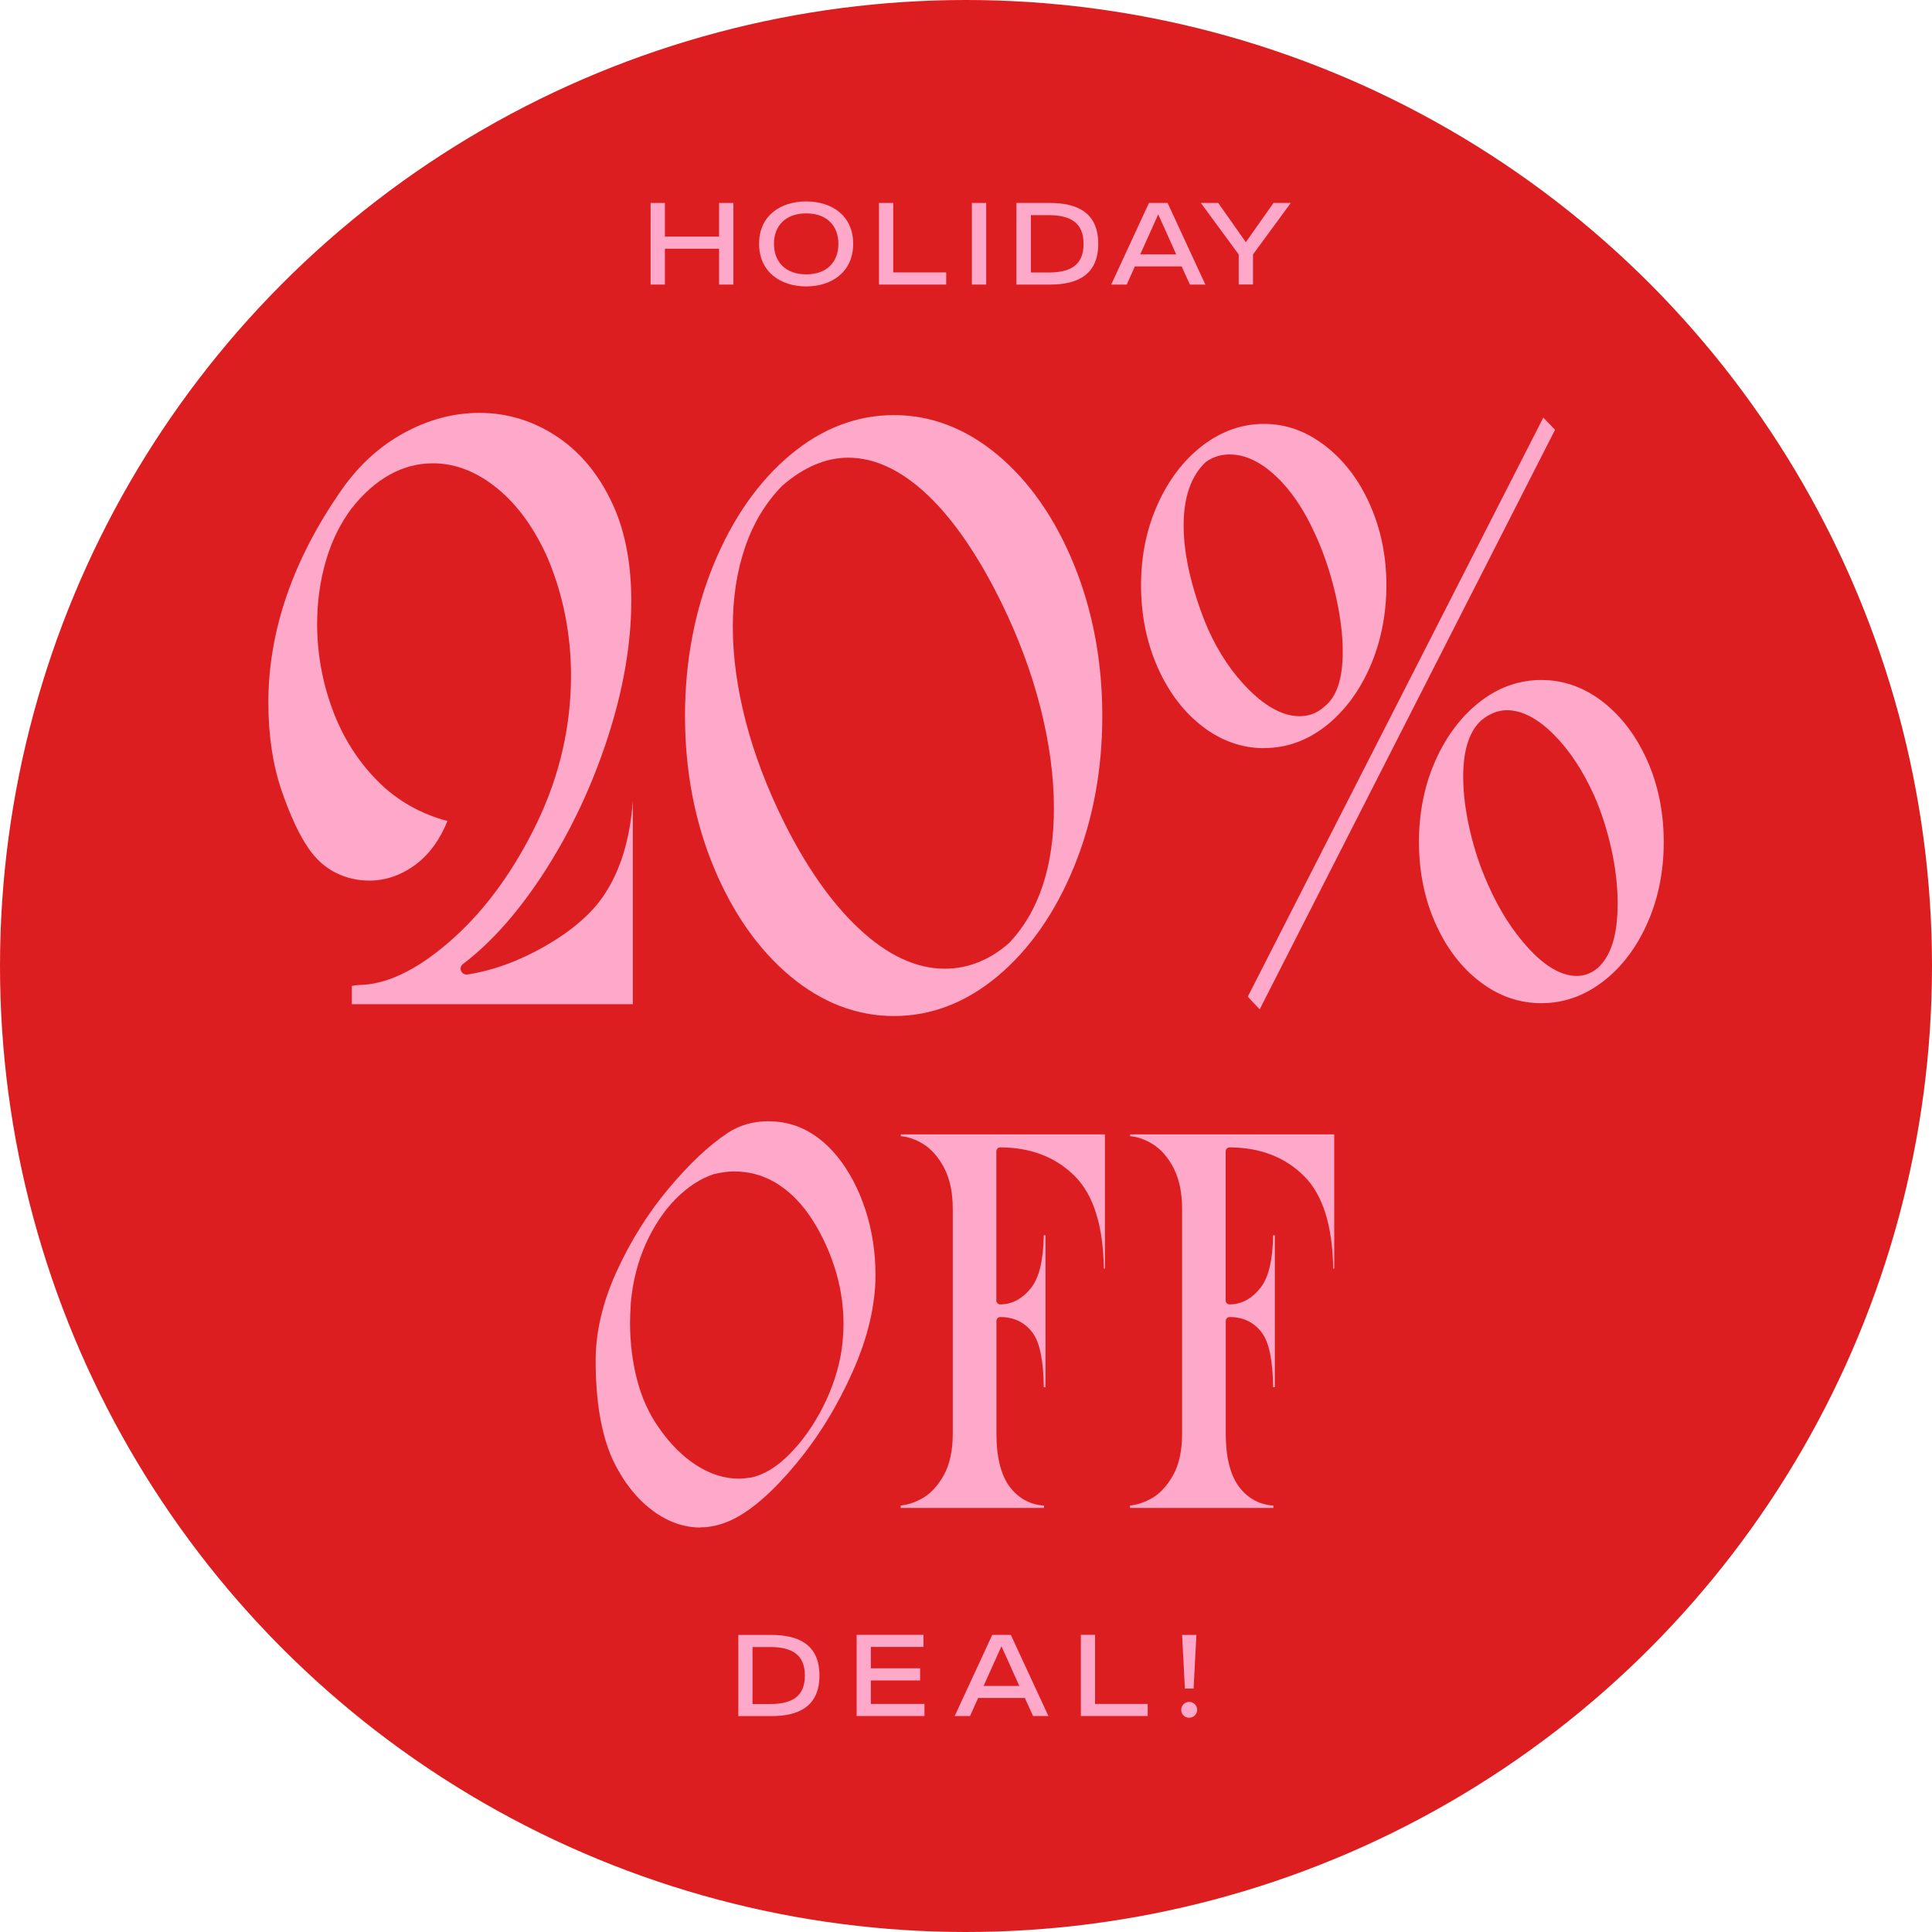
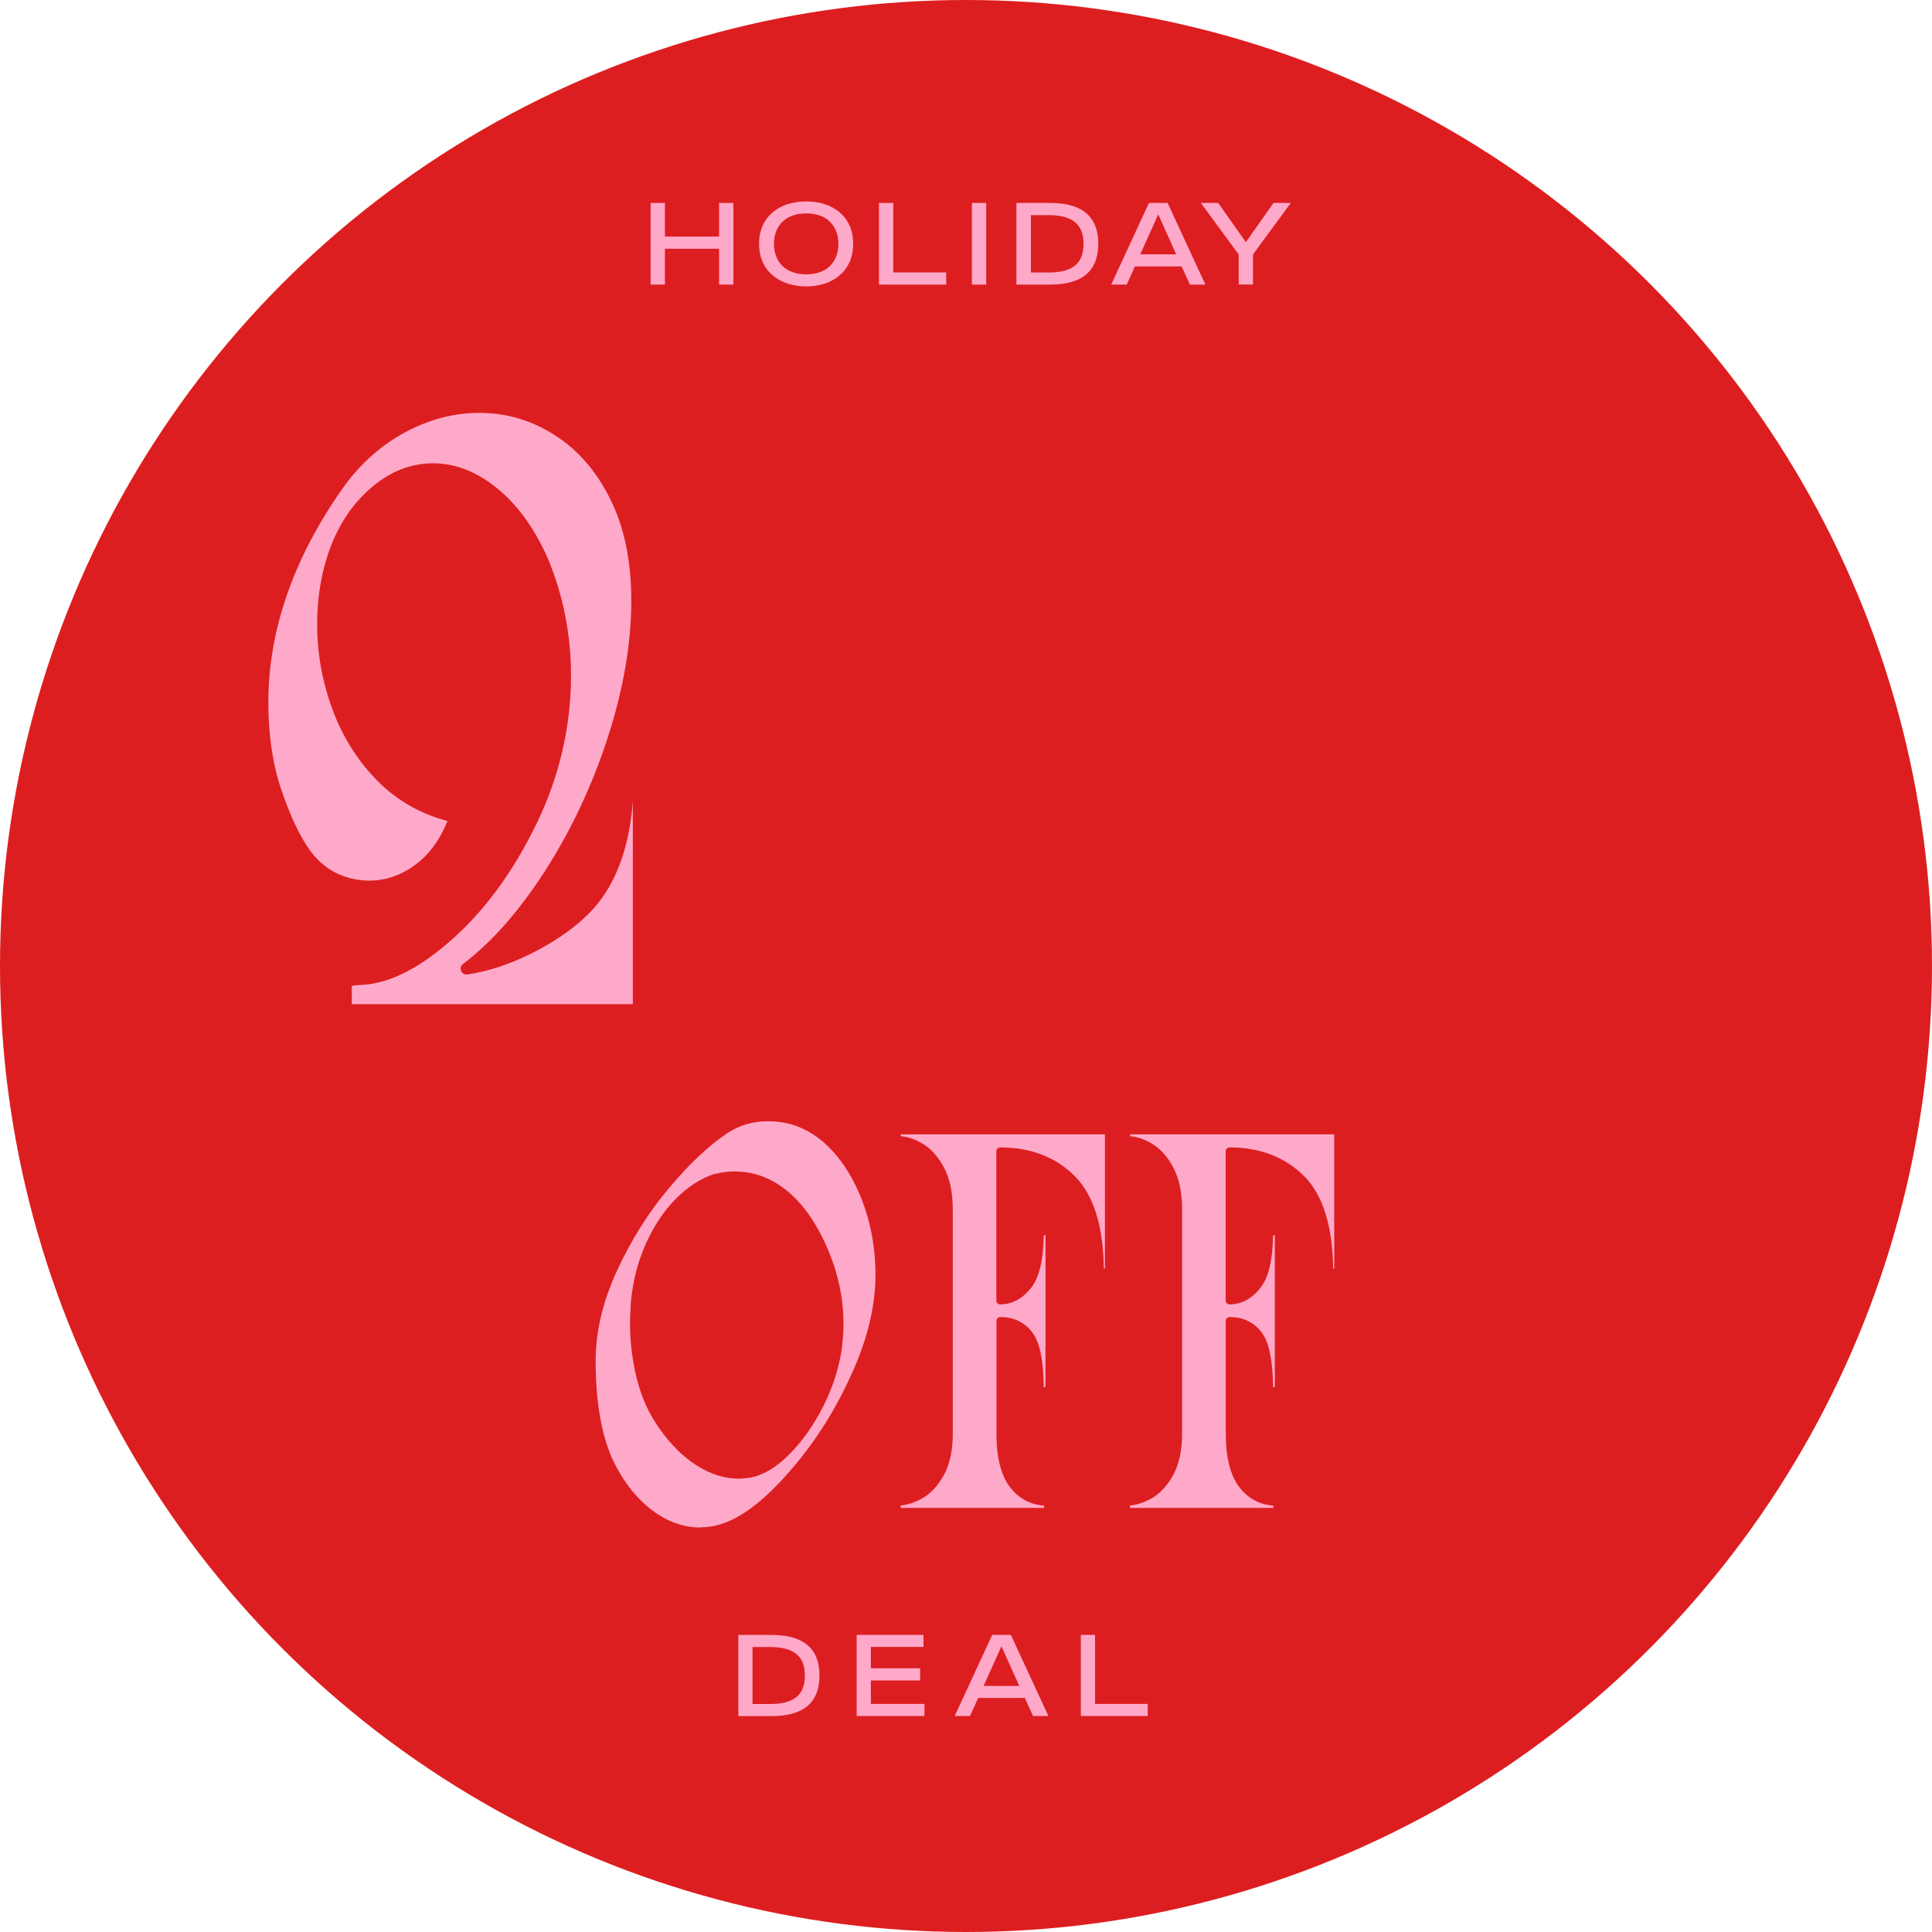
<svg xmlns="http://www.w3.org/2000/svg" viewBox="0 0 200 200" version="1.1" id="Layer_1">
  <defs>
    <style>
      .st0 {
        fill: #dd1e20;
      }

      .st1 {
        fill: #ffa9ca;
      }
    </style>
  </defs>
  <circle r="100" cy="100" cx="100" class="st0" />
  <g>
    <path d="M84.83,173.45c0,3.26-2.24,4.2-4.95,4.2h-3.45v-8.4h3.45c2.71,0,4.95.94,4.95,4.2ZM83.32,173.45c0-2.16-1.33-2.95-3.62-2.95h-1.8v5.9h1.8c2.29,0,3.62-.78,3.62-2.95Z" class="st1" />
    <path d="M95.71,177.64h-7.03v-8.4h6.92v1.25h-5.45v2.21h5.1v1.26h-5.1v2.43h5.55v1.25Z" class="st1" />
    <path d="M106.07,175.77h-4.81l-.84,1.87h-1.59l3.89-8.4h1.92l3.89,8.4h-1.59l-.85-1.87ZM105.52,174.53l-1.85-4.11-1.85,4.11h3.69Z" class="st1" />
    <path d="M118.81,177.64h-6.92v-8.4h1.47v7.15h5.45v1.25Z" class="st1" />
-     <path d="M123.93,177c0,.46-.37.82-.83.82s-.82-.36-.82-.82.37-.82.82-.82.83.36.83.82ZM122.66,174.8l-.29-5.55h1.48l-.29,5.55h-.9Z" class="st1" />
  </g>
  <path d="M72.53,158.13c-1.79,0-3.5-.62-5.11-1.86-1.62-1.25-2.98-3.01-4.03-5.24-1.15-2.59-1.73-6.01-1.73-10.17,0-2.98.73-6.08,2.17-9.23,1.45-3.17,3.26-6.06,5.39-8.6,2.12-2.54,4.2-4.49,6.17-5.79,1.23-.78,2.61-1.17,4.11-1.17,1.05,0,2.06.17,2.99.51,1.56.58,2.96,1.64,4.18,3.13,1.23,1.52,2.21,3.37,2.91,5.5.7,2.14,1.05,4.42,1.05,6.77,0,3.12-.79,6.49-2.36,10.01-1.57,3.54-3.54,6.75-5.86,9.54-2.3,2.78-4.47,4.7-6.45,5.71-1.17.58-2.32.87-3.44.87ZM76.07,121.26c-.6,0-1.33.09-2.16.28-1.4.46-2.71,1.32-3.95,2.56-1.22,1.23-2.26,2.79-3.1,4.64-.83,1.85-1.36,3.91-1.56,6.13-.05.88-.08,1.57-.08,2.08,0,2.04.25,4.02.73,5.89.49,1.89,1.26,3.57,2.29,5.01,1.15,1.65,2.45,2.94,3.86,3.84,1.43.92,2.9,1.38,4.38,1.38.3,0,.71-.04,1.23-.11,1.35-.27,2.71-1.09,4.05-2.46,1.32-1.33,2.48-2.98,3.45-4.89.97-1.92,1.62-3.9,1.92-5.91.13-.99.19-1.88.19-2.64,0-2.08-.34-4.13-1-6.1-.66-1.96-1.55-3.75-2.65-5.32-1.01-1.41-2.17-2.49-3.44-3.24-1.29-.75-2.69-1.13-4.16-1.13Z" class="st1" />
  <path d="M93.24,156.09v-.24c.7-.07,1.42-.3,2.16-.7.89-.48,1.66-1.3,2.29-2.42.62-1.11.94-2.56.94-4.31v-23.26c0-1.67-.29-3.09-.87-4.22-.59-1.14-1.33-1.99-2.22-2.53-.76-.46-1.53-.73-2.29-.79v-.19h21.13v13.9h-.11c-.06-4.4-1.06-7.61-2.98-9.55-1.98-1.99-4.58-3-7.75-3-.22,0-.4.18-.4.4v15.45c0,.22.18.4.4.4,1.23,0,2.3-.58,3.2-1.71.84-1.07,1.27-2.86,1.31-5.45h.18v15.73h-.18c-.03-2.8-.42-4.65-1.17-5.65-.8-1.07-1.93-1.61-3.33-1.61-.22,0-.4.18-.4.4v11.68c0,2.49.49,4.36,1.44,5.58.9,1.14,2.07,1.76,3.49,1.86v.24h-14.84Z" class="st1" />
  <path d="M116.98,156.09v-.24c.7-.07,1.42-.3,2.16-.7.89-.48,1.66-1.3,2.29-2.42.62-1.11.94-2.56.94-4.31v-23.26c0-1.67-.29-3.09-.87-4.22-.58-1.14-1.33-1.99-2.22-2.53-.76-.46-1.53-.73-2.29-.79v-.19h21.13v13.9h-.11c-.06-4.4-1.06-7.61-2.98-9.55-1.98-1.99-4.59-3-7.75-3-.22,0-.4.18-.4.4v15.45c0,.22.18.4.4.4,1.23,0,2.31-.58,3.2-1.71.84-1.07,1.27-2.85,1.31-5.45h.18v15.73h-.18c-.03-2.8-.42-4.65-1.17-5.65-.8-1.07-1.93-1.61-3.33-1.61-.22,0-.4.18-.4.4v11.68c0,2.49.49,4.36,1.44,5.58.9,1.14,2.07,1.76,3.49,1.86v.24h-14.84Z" class="st1" />
  <path d="M36.42,103.93v-1.86c.18-.04.34-.07.48-.08.27-.02.49-.04.67-.04,2.89-.18,6.06-1.83,9.47-4.92,3.36-3.05,6.23-7.04,8.56-11.88,2.33-4.85,3.51-9.97,3.51-15.21,0-4.24-.8-8.3-2.38-12.09-1.36-3.09-3.11-5.53-5.2-7.25-2.13-1.75-4.38-2.64-6.7-2.64-3.14,0-5.98,1.57-8.42,4.65-1.18,1.57-2.08,3.4-2.68,5.47-.6,2.05-.9,4.25-.9,6.52,0,3.01.53,5.99,1.59,8.85,1.06,2.88,2.66,5.4,4.76,7.49,1.96,1.95,4.36,3.31,7.14,4.05-.77,1.91-1.85,3.41-3.22,4.45-1.5,1.14-3.14,1.72-4.87,1.72-1.22,0-2.39-.27-3.47-.81s-2-1.36-2.76-2.44c-1.02-1.45-1.98-3.52-2.88-6.16-.89-2.63-1.34-5.67-1.34-9.04,0-7.41,2.56-14.83,7.61-22.04,1.77-2.53,3.94-4.5,6.46-5.87,2.51-1.37,5.13-2.06,7.78-2.06,2.94,0,5.7.86,8.2,2.57,2.5,1.71,4.48,4.23,5.87,7.51,1.09,2.64,1.65,5.79,1.65,9.37,0,4.43-.82,9.18-2.43,14.14-1.61,4.97-3.79,9.6-6.46,13.77-2.66,4.15-5.53,7.42-8.54,9.7-.22.17-.3.46-.19.71.09.22.31.37.55.37.03,0,.06,0,.09,0,2.63-.4,5.33-1.38,8.01-2.91,2.7-1.54,4.72-3.26,6.01-5.11,1.77-2.53,2.82-5.87,3.12-9.93v21.02h-29.09Z" class="st1" />
-   <path d="M92.54,105.18c-3.85,0-7.46-1.39-10.73-4.12-3.3-2.76-5.97-6.57-7.93-11.3-1.97-4.75-2.97-10.01-2.97-15.64s1-10.91,2.97-15.69c1.96-4.76,4.63-8.58,7.93-11.34,3.26-2.73,6.87-4.12,10.73-4.12s7.46,1.39,10.73,4.12c3.3,2.76,5.96,6.58,7.9,11.34,1.95,4.78,2.94,10.06,2.94,15.69s-.99,10.89-2.94,15.64c-1.94,4.73-4.6,8.53-7.9,11.3-3.27,2.73-6.87,4.12-10.73,4.12ZM87.81,47.38c-2.32,0-4.62.98-6.83,2.9-1.73,1.76-3.01,3.9-3.86,6.4-.84,2.47-1.26,5.22-1.26,8.17,0,3.1.45,6.4,1.33,9.8.88,3.4,2.19,6.85,3.87,10.26,2.36,4.78,5.01,8.56,7.88,11.24,2.93,2.74,5.91,4.13,8.86,4.13,2.4,0,4.64-.89,6.65-2.65,3.1-3.26,4.65-7.95,4.65-13.98,0-3.26-.47-6.75-1.39-10.38-.92-3.62-2.27-7.24-3.99-10.77-2.36-4.83-4.91-8.58-7.58-11.15-2.74-2.63-5.54-3.97-8.34-3.97Z" class="st1" />
-   <path d="M129.17,103.17l30.59-59.94,1.22,1.26-30.58,60-1.23-1.32ZM159.56,103.85c-2.27,0-4.39-.73-6.3-2.18-1.94-1.46-3.5-3.49-4.64-6.03-1.15-2.55-1.73-5.41-1.73-8.48s.58-5.93,1.73-8.48c1.14-2.54,2.7-4.59,4.64-6.08,1.91-1.47,4.03-2.21,6.3-2.21s4.39.75,6.3,2.21c1.94,1.49,3.5,3.54,4.64,6.08,1.15,2.56,1.73,5.41,1.73,8.48s-.58,5.93-1.73,8.48c-1.14,2.54-2.7,4.57-4.64,6.03-1.91,1.44-4.03,2.18-6.3,2.18ZM155.99,73.52c-.92,0-1.81.36-2.66,1.06-1.24,1.14-1.86,3.08-1.86,5.81,0,1.71.23,3.58.69,5.56.46,1.98,1.09,3.88,1.88,5.63,1.15,2.61,2.57,4.84,4.23,6.63,1.73,1.87,3.4,2.82,4.97,2.82.76,0,1.48-.27,2.13-.8,1.41-1.26,2.09-3.46,2.09-6.73,0-1.76-.22-3.66-.66-5.64-.44-1.98-1.04-3.85-1.79-5.54-1.16-2.56-2.56-4.68-4.16-6.28-1.67-1.67-3.31-2.52-4.87-2.52ZM130.85,77.45c-2.27,0-4.4-.75-6.33-2.22-1.96-1.49-3.53-3.55-4.67-6.12-1.15-2.58-1.73-5.45-1.73-8.53s.58-5.85,1.73-8.4c1.14-2.54,2.71-4.58,4.67-6.08,1.93-1.47,4.06-2.22,6.33-2.22s4.34.75,6.27,2.22c1.96,1.49,3.53,3.53,4.67,6.08,1.15,2.56,1.73,5.38,1.73,8.4s-.58,5.94-1.73,8.53c-1.14,2.57-2.71,4.63-4.64,6.12-1.91,1.47-4.03,2.21-6.3,2.21ZM127.34,47.04c-.94,0-1.79.26-2.51.78-1.54,1.44-2.3,3.64-2.3,6.59,0,1.6.23,3.36.69,5.24.46,1.86,1.07,3.69,1.82,5.44,1.12,2.51,2.57,4.66,4.31,6.37,1.8,1.78,3.55,2.68,5.19,2.68.97,0,1.83-.33,2.56-.99,1.27-1,1.9-2.87,1.9-5.71,0-1.82-.27-3.87-.8-6.11-.53-2.22-1.24-4.3-2.12-6.17-1.12-2.45-2.46-4.43-3.99-5.86-1.59-1.49-3.19-2.25-4.74-2.25Z" class="st1" />
  <g>
    <path d="M75.92,21.01v8.45h-1.48v-3.71h-5.61v3.71h-1.48v-8.45h1.48v3.48h5.61v-3.48h1.48Z" class="st1" />
    <path d="M88.32,25.24c0,2.92-2.23,4.41-4.86,4.41s-4.88-1.48-4.88-4.41,2.23-4.39,4.88-4.39,4.86,1.47,4.86,4.39ZM86.79,25.24c0-1.87-1.2-3.15-3.33-3.15s-3.34,1.28-3.34,3.15,1.2,3.16,3.34,3.16,3.33-1.28,3.33-3.16Z" class="st1" />
    <path d="M97.95,29.46h-6.96v-8.45h1.48v7.19h5.48v1.26Z" class="st1" />
    <path d="M102.09,21.01v8.45h-1.48v-8.45h1.48Z" class="st1" />
    <path d="M113.69,25.24c0,3.28-2.26,4.22-4.99,4.22h-3.48v-8.45h3.48c2.73,0,4.99.94,4.99,4.22ZM112.17,25.24c0-2.17-1.34-2.97-3.64-2.97h-1.81v5.94h1.81c2.31,0,3.64-.78,3.64-2.97Z" class="st1" />
    <path d="M122.32,27.58h-4.84l-.84,1.88h-1.61l3.91-8.45h1.93l3.91,8.45h-1.6l-.86-1.88ZM121.76,26.33l-1.86-4.14-1.86,4.14h3.72Z" class="st1" />
    <path d="M133.62,21.01l-3.91,5.33v3.11h-1.48v-3.11l-3.92-5.33h1.8l2.86,4.06,2.86-4.06h1.8Z" class="st1" />
  </g>
</svg>